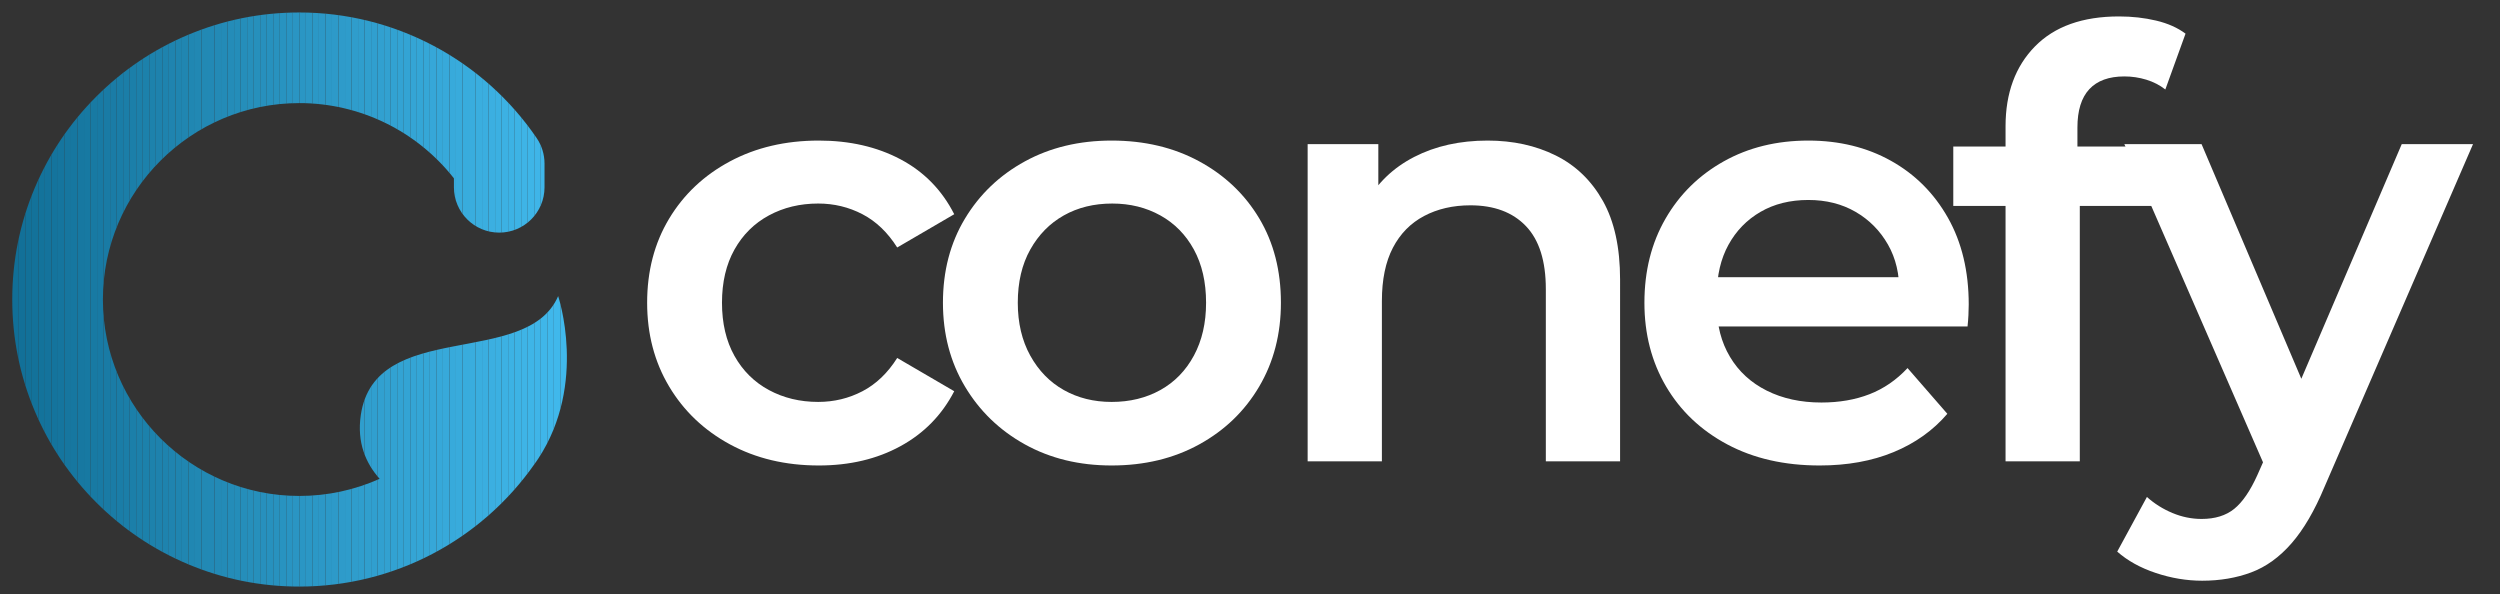
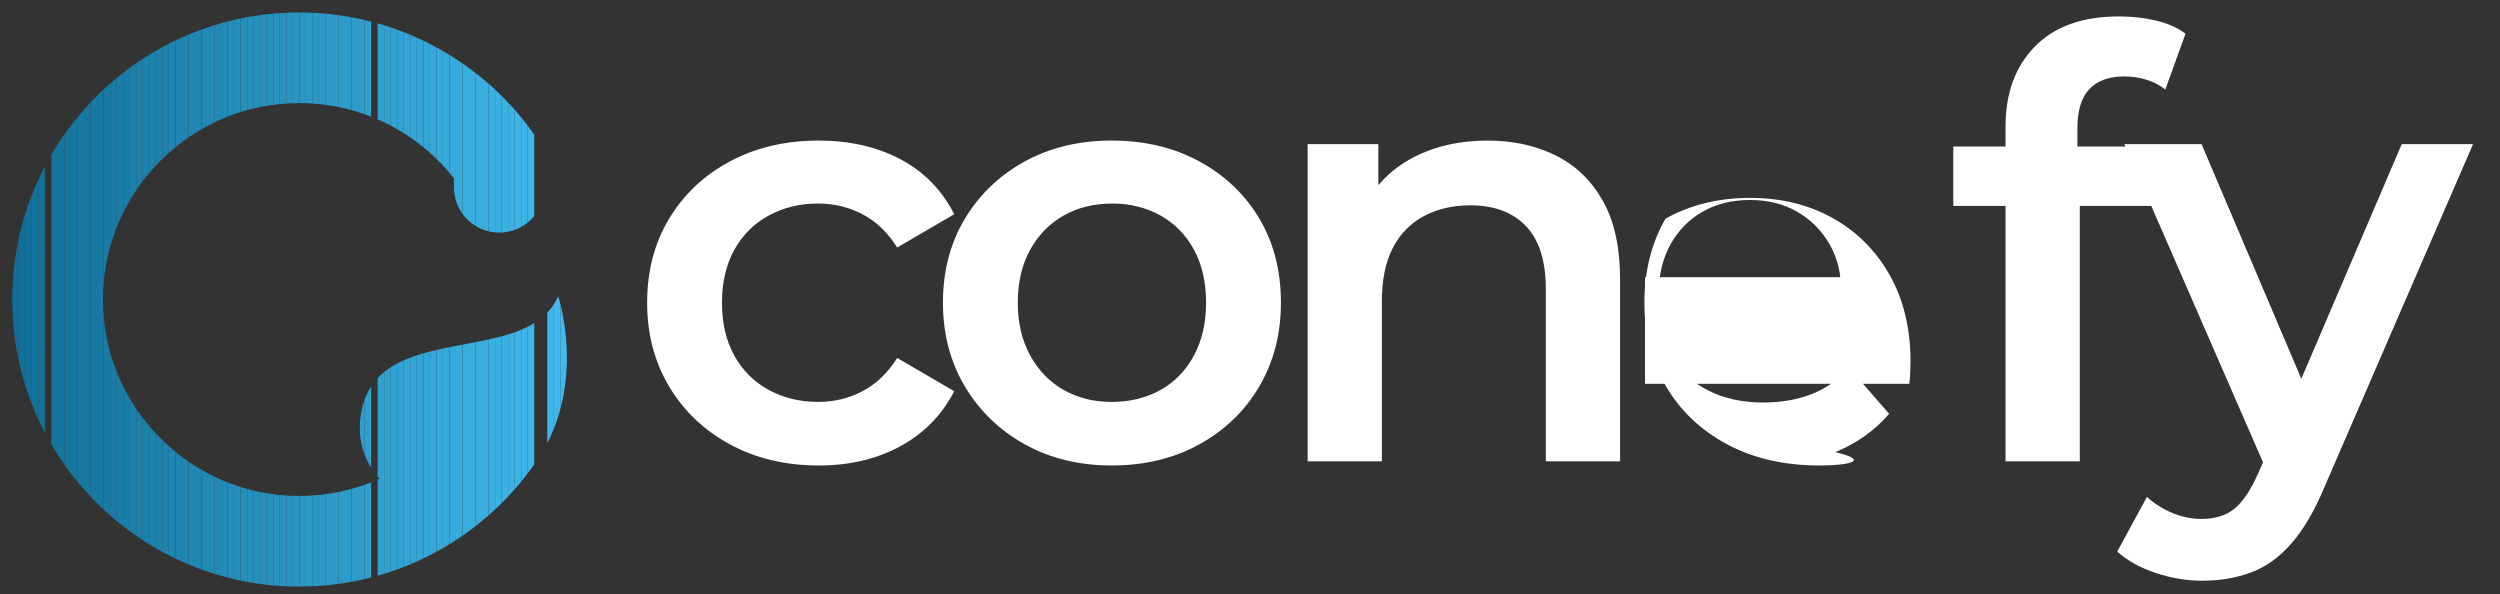
<svg xmlns="http://www.w3.org/2000/svg" xmlns:xlink="http://www.w3.org/1999/xlink" version="1.1" id="Layer_1" x="0px" y="0px" viewBox="0 0 1262.67 300" style="enable-background:new 0 0 1262.67 300;" xml:space="preserve">
  <rect x="0" y="0" width="1262.67" height="300" fill="#333333" stroke="none" />
  <style type="text/css">
	.st0{fill:#FFFFFF;}
	.st1{clip-path:url(#SVGID_2_);fill:#116F97;}
	.st2{clip-path:url(#SVGID_2_);fill:#127098;}
	.st3{clip-path:url(#SVGID_2_);fill:#127199;}
	.st4{clip-path:url(#SVGID_2_);fill:#13729A;}
	.st5{clip-path:url(#SVGID_2_);fill:#13739B;}
	.st6{clip-path:url(#SVGID_2_);fill:#14739C;}
	.st7{clip-path:url(#SVGID_2_);fill:#14749D;}
	.st8{clip-path:url(#SVGID_2_);fill:#15759E;}
	.st9{clip-path:url(#SVGID_2_);fill:#16769F;}
	.st10{clip-path:url(#SVGID_2_);fill:#1677A0;}
	.st11{clip-path:url(#SVGID_2_);fill:#1778A1;}
	.st12{clip-path:url(#SVGID_2_);fill:#1779A2;}
	.st13{clip-path:url(#SVGID_2_);fill:#187AA3;}
	.st14{clip-path:url(#SVGID_2_);fill:#187AA4;}
	.st15{clip-path:url(#SVGID_2_);fill:#197BA5;}
	.st16{clip-path:url(#SVGID_2_);fill:#1A7CA6;}
	.st17{clip-path:url(#SVGID_2_);fill:#1A7DA7;}
	.st18{clip-path:url(#SVGID_2_);fill:#1B7EA8;}
	.st19{clip-path:url(#SVGID_2_);fill:#1B7FA9;}
	.st20{clip-path:url(#SVGID_2_);fill:#1C80AA;}
	.st21{clip-path:url(#SVGID_2_);fill:#1C81AB;}
	.st22{clip-path:url(#SVGID_2_);fill:#1D82AC;}
	.st23{clip-path:url(#SVGID_2_);fill:#1E82AD;}
	.st24{clip-path:url(#SVGID_2_);fill:#1E83AE;}
	.st25{clip-path:url(#SVGID_2_);fill:#1F84AF;}
	.st26{clip-path:url(#SVGID_2_);fill:#1F85B0;}
	.st27{clip-path:url(#SVGID_2_);fill:#2086B1;}
	.st28{clip-path:url(#SVGID_2_);fill:#2087B2;}
	.st29{clip-path:url(#SVGID_2_);fill:#2188B3;}
	.st30{clip-path:url(#SVGID_2_);fill:#2289B4;}
	.st31{clip-path:url(#SVGID_2_);fill:#2289B5;}
	.st32{clip-path:url(#SVGID_2_);fill:#238AB6;}
	.st33{clip-path:url(#SVGID_2_);fill:#238BB7;}
	.st34{clip-path:url(#SVGID_2_);fill:#248CB8;}
	.st35{clip-path:url(#SVGID_2_);fill:#248DB9;}
	.st36{clip-path:url(#SVGID_2_);fill:#258EBA;}
	.st37{clip-path:url(#SVGID_2_);fill:#268FBB;}
	.st38{clip-path:url(#SVGID_2_);fill:#2690BC;}
	.st39{clip-path:url(#SVGID_2_);fill:#2790BD;}
	.st40{clip-path:url(#SVGID_2_);fill:#2791BE;}
	.st41{clip-path:url(#SVGID_2_);fill:#2892BF;}
	.st42{clip-path:url(#SVGID_2_);fill:#2893C0;}
	.st43{clip-path:url(#SVGID_2_);fill:#2994C2;}
	.st44{clip-path:url(#SVGID_2_);fill:#2A95C3;}
	.st45{clip-path:url(#SVGID_2_);fill:#2A96C4;}
	.st46{clip-path:url(#SVGID_2_);fill:#2B97C5;}
	.st47{clip-path:url(#SVGID_2_);fill:#2B98C6;}
	.st48{clip-path:url(#SVGID_2_);fill:#2C98C7;}
	.st49{clip-path:url(#SVGID_2_);fill:#2C99C8;}
	.st50{clip-path:url(#SVGID_2_);fill:#2D9AC9;}
	.st51{clip-path:url(#SVGID_2_);fill:#2E9BCA;}
	.st52{clip-path:url(#SVGID_2_);fill:#2E9CCB;}
	.st53{clip-path:url(#SVGID_2_);fill:#2F9DCC;}
	.st54{clip-path:url(#SVGID_2_);fill:#2F9ECD;}
	.st55{clip-path:url(#SVGID_2_);fill:#309FCE;}
	.st56{clip-path:url(#SVGID_2_);fill:#309FCF;}
	.st57{clip-path:url(#SVGID_2_);fill:#31A0D0;}
	.st58{clip-path:url(#SVGID_2_);fill:#32A1D1;}
	.st59{clip-path:url(#SVGID_2_);fill:#32A2D2;}
	.st60{clip-path:url(#SVGID_2_);fill:#33A3D3;}
	.st61{clip-path:url(#SVGID_2_);fill:#33A4D4;}
	.st62{clip-path:url(#SVGID_2_);fill:#34A5D5;}
	.st63{clip-path:url(#SVGID_2_);fill:#34A6D6;}
	.st64{clip-path:url(#SVGID_2_);fill:#35A7D7;}
	.st65{clip-path:url(#SVGID_2_);fill:#36A7D8;}
	.st66{clip-path:url(#SVGID_2_);fill:#36A8D9;}
	.st67{clip-path:url(#SVGID_2_);fill:#37A9DA;}
	.st68{clip-path:url(#SVGID_2_);fill:#37AADB;}
	.st69{clip-path:url(#SVGID_2_);fill:#38ABDC;}
	.st70{clip-path:url(#SVGID_2_);fill:#38ACDD;}
	.st71{clip-path:url(#SVGID_2_);fill:#39ADDE;}
	.st72{clip-path:url(#SVGID_2_);fill:#3AAEDF;}
	.st73{clip-path:url(#SVGID_2_);fill:#3AAEE0;}
	.st74{clip-path:url(#SVGID_2_);fill:#3BAFE1;}
	.st75{clip-path:url(#SVGID_2_);fill:#3BB0E2;}
	.st76{clip-path:url(#SVGID_2_);fill:#3CB1E3;}
	.st77{clip-path:url(#SVGID_2_);fill:#3CB2E4;}
	.st78{clip-path:url(#SVGID_2_);fill:#3DB3E5;}
	.st79{clip-path:url(#SVGID_2_);fill:#3EB4E6;}
	.st80{clip-path:url(#SVGID_2_);fill:#3EB5E7;}
	.st81{clip-path:url(#SVGID_2_);fill:#3FB5E8;}
	.st82{clip-path:url(#SVGID_2_);fill:#3FB6E9;}
	.st83{clip-path:url(#SVGID_2_);fill:#40B7EA;}
	.st84{clip-path:url(#SVGID_2_);fill:#40B8EB;}
	.st85{clip-path:url(#SVGID_2_);fill:#41B9EC;}
</style>
  <g>
    <path class="st0" d="M413.55,235.1c-16.8,0-31.75-3.55-44.85-10.65c-13.1-7.1-23.35-16.85-30.75-29.25   c-7.4-12.4-11.1-26.5-11.1-42.3c0-16,3.7-30.15,11.1-42.45c7.4-12.3,17.65-21.95,30.75-28.95c13.1-7,28.05-10.5,44.85-10.5   c15.6,0,29.35,3.15,41.25,9.45c11.9,6.3,20.95,15.55,27.15,27.75l-28.8,16.8c-4.8-7.6-10.65-13.2-17.55-16.8   c-6.9-3.6-14.35-5.4-22.35-5.4c-9.2,0-17.5,2-24.9,6c-7.4,4-13.2,9.75-17.4,17.25s-6.3,16.45-6.3,26.85c0,10.4,2.1,19.35,6.3,26.85   s10,13.25,17.4,17.25c7.4,4,15.7,6,24.9,6c8,0,15.45-1.8,22.35-5.4c6.9-3.6,12.75-9.2,17.55-16.8l28.8,16.8   c-6.2,12-15.25,21.25-27.15,27.75C442.9,231.85,429.15,235.1,413.55,235.1z" />
    <path class="st0" d="M561.45,235.1c-16.4,0-31-3.55-43.8-10.65c-12.8-7.1-22.9-16.85-30.3-29.25c-7.4-12.4-11.1-26.5-11.1-42.3   c0-16,3.7-30.15,11.1-42.45c7.4-12.3,17.5-21.95,30.3-28.95c12.8-7,27.4-10.5,43.8-10.5c16.6,0,31.35,3.5,44.25,10.5   c12.9,7,23,16.6,30.3,28.8c7.3,12.2,10.95,26.4,10.95,42.6c0,15.8-3.65,29.9-10.95,42.3c-7.3,12.4-17.4,22.15-30.3,29.25   C592.8,231.55,578.05,235.1,561.45,235.1z M561.45,203c9.2,0,17.4-2,24.6-6c7.2-4,12.85-9.8,16.95-17.4   c4.1-7.6,6.15-16.5,6.15-26.7c0-10.4-2.05-19.35-6.15-26.85c-4.1-7.5-9.75-13.25-16.95-17.25c-7.2-4-15.3-6-24.3-6   c-9.2,0-17.35,2-24.45,6c-7.1,4-12.75,9.75-16.95,17.25s-6.3,16.45-6.3,26.85c0,10.2,2.1,19.1,6.3,26.7   c4.2,7.6,9.85,13.4,16.95,17.4C544.4,201,552.45,203,561.45,203z" />
    <path class="st0" d="M751.35,71c12.8,0,24.25,2.5,34.35,7.5c10.1,5,18.05,12.65,23.85,22.95c5.8,10.3,8.7,23.55,8.7,39.75V233   h-37.5v-87c0-14.2-3.35-24.8-10.05-31.8c-6.7-7-16.05-10.5-28.05-10.5c-8.8,0-16.6,1.8-23.4,5.4c-6.8,3.6-12.05,8.95-15.75,16.05   c-3.7,7.1-5.55,16.05-5.55,26.85v81h-37.5V72.8h35.7V116l-6.3-13.2c5.6-10.2,13.75-18.05,24.45-23.55   C724.99,73.75,737.35,71,751.35,71z" />
-     <path class="st0" d="M919.04,235.1c-17.8,0-33.35-3.55-46.65-10.65c-13.3-7.1-23.6-16.85-30.9-29.25   c-7.3-12.4-10.95-26.5-10.95-42.3c0-16,3.55-30.15,10.65-42.45c7.1-12.3,16.9-21.95,29.4-28.95c12.5-7,26.75-10.5,42.75-10.5   c15.6,0,29.5,3.4,41.7,10.2c12.2,6.8,21.8,16.4,28.8,28.8c7,12.4,10.5,27,10.5,43.8c0,1.6-0.05,3.4-0.15,5.4   c-0.1,2-0.25,3.9-0.45,5.7h-133.5V140h113.7l-14.7,7.8c0.2-9.2-1.7-17.3-5.7-24.3c-4-7-9.45-12.5-16.35-16.5   c-6.9-4-14.85-6-23.85-6c-9.2,0-17.25,2-24.15,6c-6.9,4-12.3,9.55-16.2,16.65c-3.9,7.1-5.85,15.45-5.85,25.05v6   c0,9.6,2.2,18.1,6.6,25.5c4.4,7.4,10.6,13.1,18.6,17.1c8,4,17.2,6,27.6,6c9,0,17.1-1.4,24.3-4.2c7.2-2.8,13.6-7.2,19.2-13.2   l20.1,23.1c-7.2,8.4-16.25,14.85-27.15,19.35C945.49,232.85,933.04,235.1,919.04,235.1z" />
+     <path class="st0" d="M919.04,235.1c-17.8,0-33.35-3.55-46.65-10.65c-13.3-7.1-23.6-16.85-30.9-29.25   c-7.3-12.4-10.95-26.5-10.95-42.3c0-16,3.55-30.15,10.65-42.45c12.5-7,26.75-10.5,42.75-10.5   c15.6,0,29.5,3.4,41.7,10.2c12.2,6.8,21.8,16.4,28.8,28.8c7,12.4,10.5,27,10.5,43.8c0,1.6-0.05,3.4-0.15,5.4   c-0.1,2-0.25,3.9-0.45,5.7h-133.5V140h113.7l-14.7,7.8c0.2-9.2-1.7-17.3-5.7-24.3c-4-7-9.45-12.5-16.35-16.5   c-6.9-4-14.85-6-23.85-6c-9.2,0-17.25,2-24.15,6c-6.9,4-12.3,9.55-16.2,16.65c-3.9,7.1-5.85,15.45-5.85,25.05v6   c0,9.6,2.2,18.1,6.6,25.5c4.4,7.4,10.6,13.1,18.6,17.1c8,4,17.2,6,27.6,6c9,0,17.1-1.4,24.3-4.2c7.2-2.8,13.6-7.2,19.2-13.2   l20.1,23.1c-7.2,8.4-16.25,14.85-27.15,19.35C945.49,232.85,933.04,235.1,919.04,235.1z" />
    <path class="st0" d="M986.54,104V74h106.8v30H986.54z M1012.94,233V63.8c0-16.8,4.95-30.25,14.85-40.35   c9.9-10.1,24.05-15.15,42.45-15.15c6.6,0,12.85,0.7,18.75,2.1c5.9,1.4,10.85,3.6,14.85,6.6l-10.2,28.2c-2.8-2.2-6-3.85-9.6-4.95   c-3.6-1.1-7.3-1.65-11.1-1.65c-7.8,0-13.7,2.15-17.7,6.45c-4,4.3-6,10.75-6,19.35v18l1.2,16.8V233H1012.94z" />
    <path class="st0" d="M1112.24,293.3c-7.8,0-15.6-1.3-23.4-3.9c-7.8-2.6-14.3-6.2-19.5-10.8l15-27.6c3.8,3.4,8.1,6.1,12.9,8.1   c4.8,2,9.7,3,14.7,3c6.8,0,12.3-1.7,16.5-5.1c4.2-3.4,8.1-9.1,11.7-17.1l9.3-21l3-4.5l60.6-141.6h36l-75,173.1   c-5,12-10.55,21.5-16.65,28.5c-6.1,7-12.9,11.9-20.4,14.7C1129.49,291.9,1121.24,293.3,1112.24,293.3z M1145.24,238.7l-72.3-165.9   h39l58.8,138.3L1145.24,238.7z" />
  </g>
  <g>
    <g>
      <defs>
        <path id="SVGID_1_" d="M270.61,233.47c0.4-0.58,0.8-1.17,1.19-1.75c0.03-0.04,0.06-0.08,0.09-0.13l0,0     c24.91-37.94,10.01-82.03,10.01-82.03c-15.81,36.75-92.47,11.06-99.67,60.06c-2.05,13.93,2.55,24.41,9.51,32.22     c-12.57,5.63-26.35,8.65-40.56,8.65c-54.71,0-99.21-44.51-99.21-99.21c0-54.71,44.51-99.21,99.21-99.21     c30.6,0,59.31,14.09,78.08,38v4.54c0,12.64,10.25,22.88,22.88,22.88h0c12.64,0,22.88-10.25,22.88-22.88v-12     c0-4.6-1.38-9.09-3.97-12.89l0,0C243.97,30.01,199.16,6.3,151.17,6.3c-19.56,0-38.55,3.84-56.44,11.4     c-17.27,7.3-32.77,17.75-46.08,31.06C35.34,62.07,24.89,77.57,17.59,94.84c-7.57,17.89-11.4,36.88-11.4,56.44     c0,19.56,3.84,38.55,11.4,56.44c7.3,17.27,17.75,32.77,31.06,46.08c13.31,13.31,28.81,23.76,46.08,31.06     c17.89,7.57,36.88,11.4,56.44,11.4c47.6,0,91.86-23.19,119.01-62.19c0.13-0.19,0.27-0.38,0.4-0.57     C270.59,233.5,270.6,233.48,270.61,233.47z" />
      </defs>
      <clipPath id="SVGID_2_">
        <use xlink:href="#SVGID_1_" style="overflow:visible;" />
      </clipPath>
      <path class="st1" d="M6.19,6.3v289.96V6.3z" />
      <rect x="6.19" y="6.3" class="st1" width="3.3" height="289.96" />
      <rect x="9.48" y="6.3" class="st2" width="3.3" height="289.96" />
      <rect x="12.78" y="6.3" class="st3" width="3.3" height="289.96" />
      <rect x="16.07" y="6.3" class="st4" width="3.3" height="289.96" />
      <rect x="19.37" y="6.3" class="st5" width="3.3" height="289.96" />
-       <rect x="22.66" y="6.3" class="st6" width="3.3" height="289.96" />
      <rect x="25.96" y="6.3" class="st7" width="3.3" height="289.96" />
      <rect x="29.26" y="6.3" class="st8" width="3.3" height="289.96" />
      <rect x="32.55" y="6.3" class="st9" width="3.3" height="289.96" />
      <rect x="35.85" y="6.3" class="st10" width="3.3" height="289.96" />
      <rect x="39.14" y="6.3" class="st11" width="3.3" height="289.96" />
      <rect x="42.44" y="6.3" class="st12" width="3.3" height="289.96" />
      <rect x="45.73" y="6.3" class="st13" width="3.3" height="289.96" />
      <rect x="49.03" y="6.3" class="st14" width="3.3" height="289.96" />
      <rect x="52.32" y="6.3" class="st15" width="3.3" height="289.96" />
      <rect x="55.62" y="6.3" class="st16" width="3.3" height="289.96" />
      <rect x="58.92" y="6.3" class="st17" width="3.3" height="289.96" />
      <rect x="62.21" y="6.3" class="st18" width="3.3" height="289.96" />
      <rect x="65.51" y="6.3" class="st19" width="3.3" height="289.96" />
      <rect x="68.8" y="6.3" class="st20" width="3.3" height="289.96" />
      <rect x="72.1" y="6.3" class="st21" width="3.3" height="289.96" />
      <rect x="75.39" y="6.3" class="st22" width="3.3" height="289.96" />
      <rect x="78.69" y="6.3" class="st23" width="3.3" height="289.96" />
      <rect x="81.98" y="6.3" class="st24" width="3.3" height="289.96" />
      <rect x="85.28" y="6.3" class="st25" width="3.3" height="289.96" />
      <rect x="88.58" y="6.3" class="st26" width="3.3" height="289.96" />
      <rect x="91.87" y="6.3" class="st27" width="3.3" height="289.96" />
      <rect x="95.17" y="6.3" class="st28" width="3.3" height="289.96" />
      <rect x="98.46" y="6.3" class="st29" width="3.3" height="289.96" />
      <rect x="101.76" y="6.3" class="st30" width="3.3" height="289.96" />
      <rect x="105.05" y="6.3" class="st31" width="3.3" height="289.96" />
      <rect x="108.35" y="6.3" class="st32" width="3.3" height="289.96" />
      <rect x="111.64" y="6.3" class="st33" width="3.3" height="289.96" />
      <rect x="114.94" y="6.3" class="st34" width="3.3" height="289.96" />
      <rect x="118.24" y="6.3" class="st35" width="3.3" height="289.96" />
      <rect x="121.53" y="6.3" class="st36" width="3.3" height="289.96" />
      <rect x="124.83" y="6.3" class="st37" width="3.3" height="289.96" />
      <rect x="128.12" y="6.3" class="st38" width="3.3" height="289.96" />
      <rect x="131.42" y="6.3" class="st39" width="3.3" height="289.96" />
      <rect x="134.71" y="6.3" class="st40" width="3.3" height="289.96" />
      <rect x="138.01" y="6.3" class="st41" width="3.3" height="289.96" />
      <rect x="141.3" y="6.3" class="st42" width="3.3" height="289.96" />
      <rect x="144.6" y="6.3" class="st43" width="3.3" height="289.96" />
      <rect x="147.9" y="6.3" class="st44" width="3.3" height="289.96" />
      <rect x="151.19" y="6.3" class="st45" width="3.3" height="289.96" />
      <rect x="154.49" y="6.3" class="st46" width="3.3" height="289.96" />
      <rect x="157.78" y="6.3" class="st47" width="3.3" height="289.96" />
      <rect x="161.08" y="6.3" class="st48" width="3.3" height="289.96" />
      <rect x="164.37" y="6.3" class="st49" width="3.3" height="289.96" />
      <rect x="167.67" y="6.3" class="st50" width="3.3" height="289.96" />
      <rect x="170.96" y="6.3" class="st51" width="3.3" height="289.96" />
      <rect x="174.26" y="6.3" class="st52" width="3.3" height="289.96" />
      <rect x="177.56" y="6.3" class="st53" width="3.3" height="289.96" />
      <rect x="180.85" y="6.3" class="st54" width="3.3" height="289.96" />
      <rect x="184.15" y="6.3" class="st55" width="3.3" height="289.96" />
-       <rect x="187.44" y="6.3" class="st56" width="3.3" height="289.96" />
      <rect x="190.74" y="6.3" class="st57" width="3.3" height="289.96" />
      <rect x="194.03" y="6.3" class="st58" width="3.3" height="289.96" />
      <rect x="197.33" y="6.3" class="st59" width="3.3" height="289.96" />
      <rect x="200.62" y="6.3" class="st60" width="3.3" height="289.96" />
      <rect x="203.92" y="6.3" class="st61" width="3.3" height="289.96" />
      <rect x="207.22" y="6.3" class="st62" width="3.3" height="289.96" />
      <rect x="210.51" y="6.3" class="st63" width="3.3" height="289.96" />
      <rect x="213.81" y="6.3" class="st64" width="3.3" height="289.96" />
      <rect x="217.1" y="6.3" class="st65" width="3.3" height="289.96" />
      <rect x="220.4" y="6.3" class="st66" width="3.3" height="289.96" />
      <rect x="223.69" y="6.3" class="st67" width="3.3" height="289.96" />
      <rect x="226.99" y="6.3" class="st68" width="3.3" height="289.96" />
      <rect x="230.28" y="6.3" class="st69" width="3.3" height="289.96" />
      <rect x="233.58" y="6.3" class="st70" width="3.3" height="289.96" />
      <rect x="236.88" y="6.3" class="st71" width="3.3" height="289.96" />
      <rect x="240.17" y="6.3" class="st72" width="3.3" height="289.96" />
      <rect x="243.47" y="6.3" class="st73" width="3.3" height="289.96" />
      <rect x="246.76" y="6.3" class="st74" width="3.3" height="289.96" />
      <rect x="250.06" y="6.3" class="st75" width="3.3" height="289.96" />
      <rect x="253.35" y="6.3" class="st76" width="3.3" height="289.96" />
      <rect x="256.65" y="6.3" class="st77" width="3.3" height="289.96" />
      <rect x="259.94" y="6.3" class="st78" width="3.3" height="289.96" />
      <rect x="263.24" y="6.3" class="st79" width="3.3" height="289.96" />
      <rect x="266.54" y="6.3" class="st80" width="3.3" height="289.96" />
-       <rect x="269.83" y="6.3" class="st81" width="3.3" height="289.96" />
-       <rect x="273.13" y="6.3" class="st82" width="3.3" height="289.96" />
      <rect x="276.42" y="6.3" class="st83" width="3.3" height="289.96" />
      <rect x="279.72" y="6.3" class="st84" width="3.3" height="289.96" />
      <rect x="283.01" y="6.3" class="st85" width="3.3" height="289.96" />
      <rect x="286.31" y="6.3" class="st85" width="10.48" height="289.96" />
    </g>
  </g>
</svg>